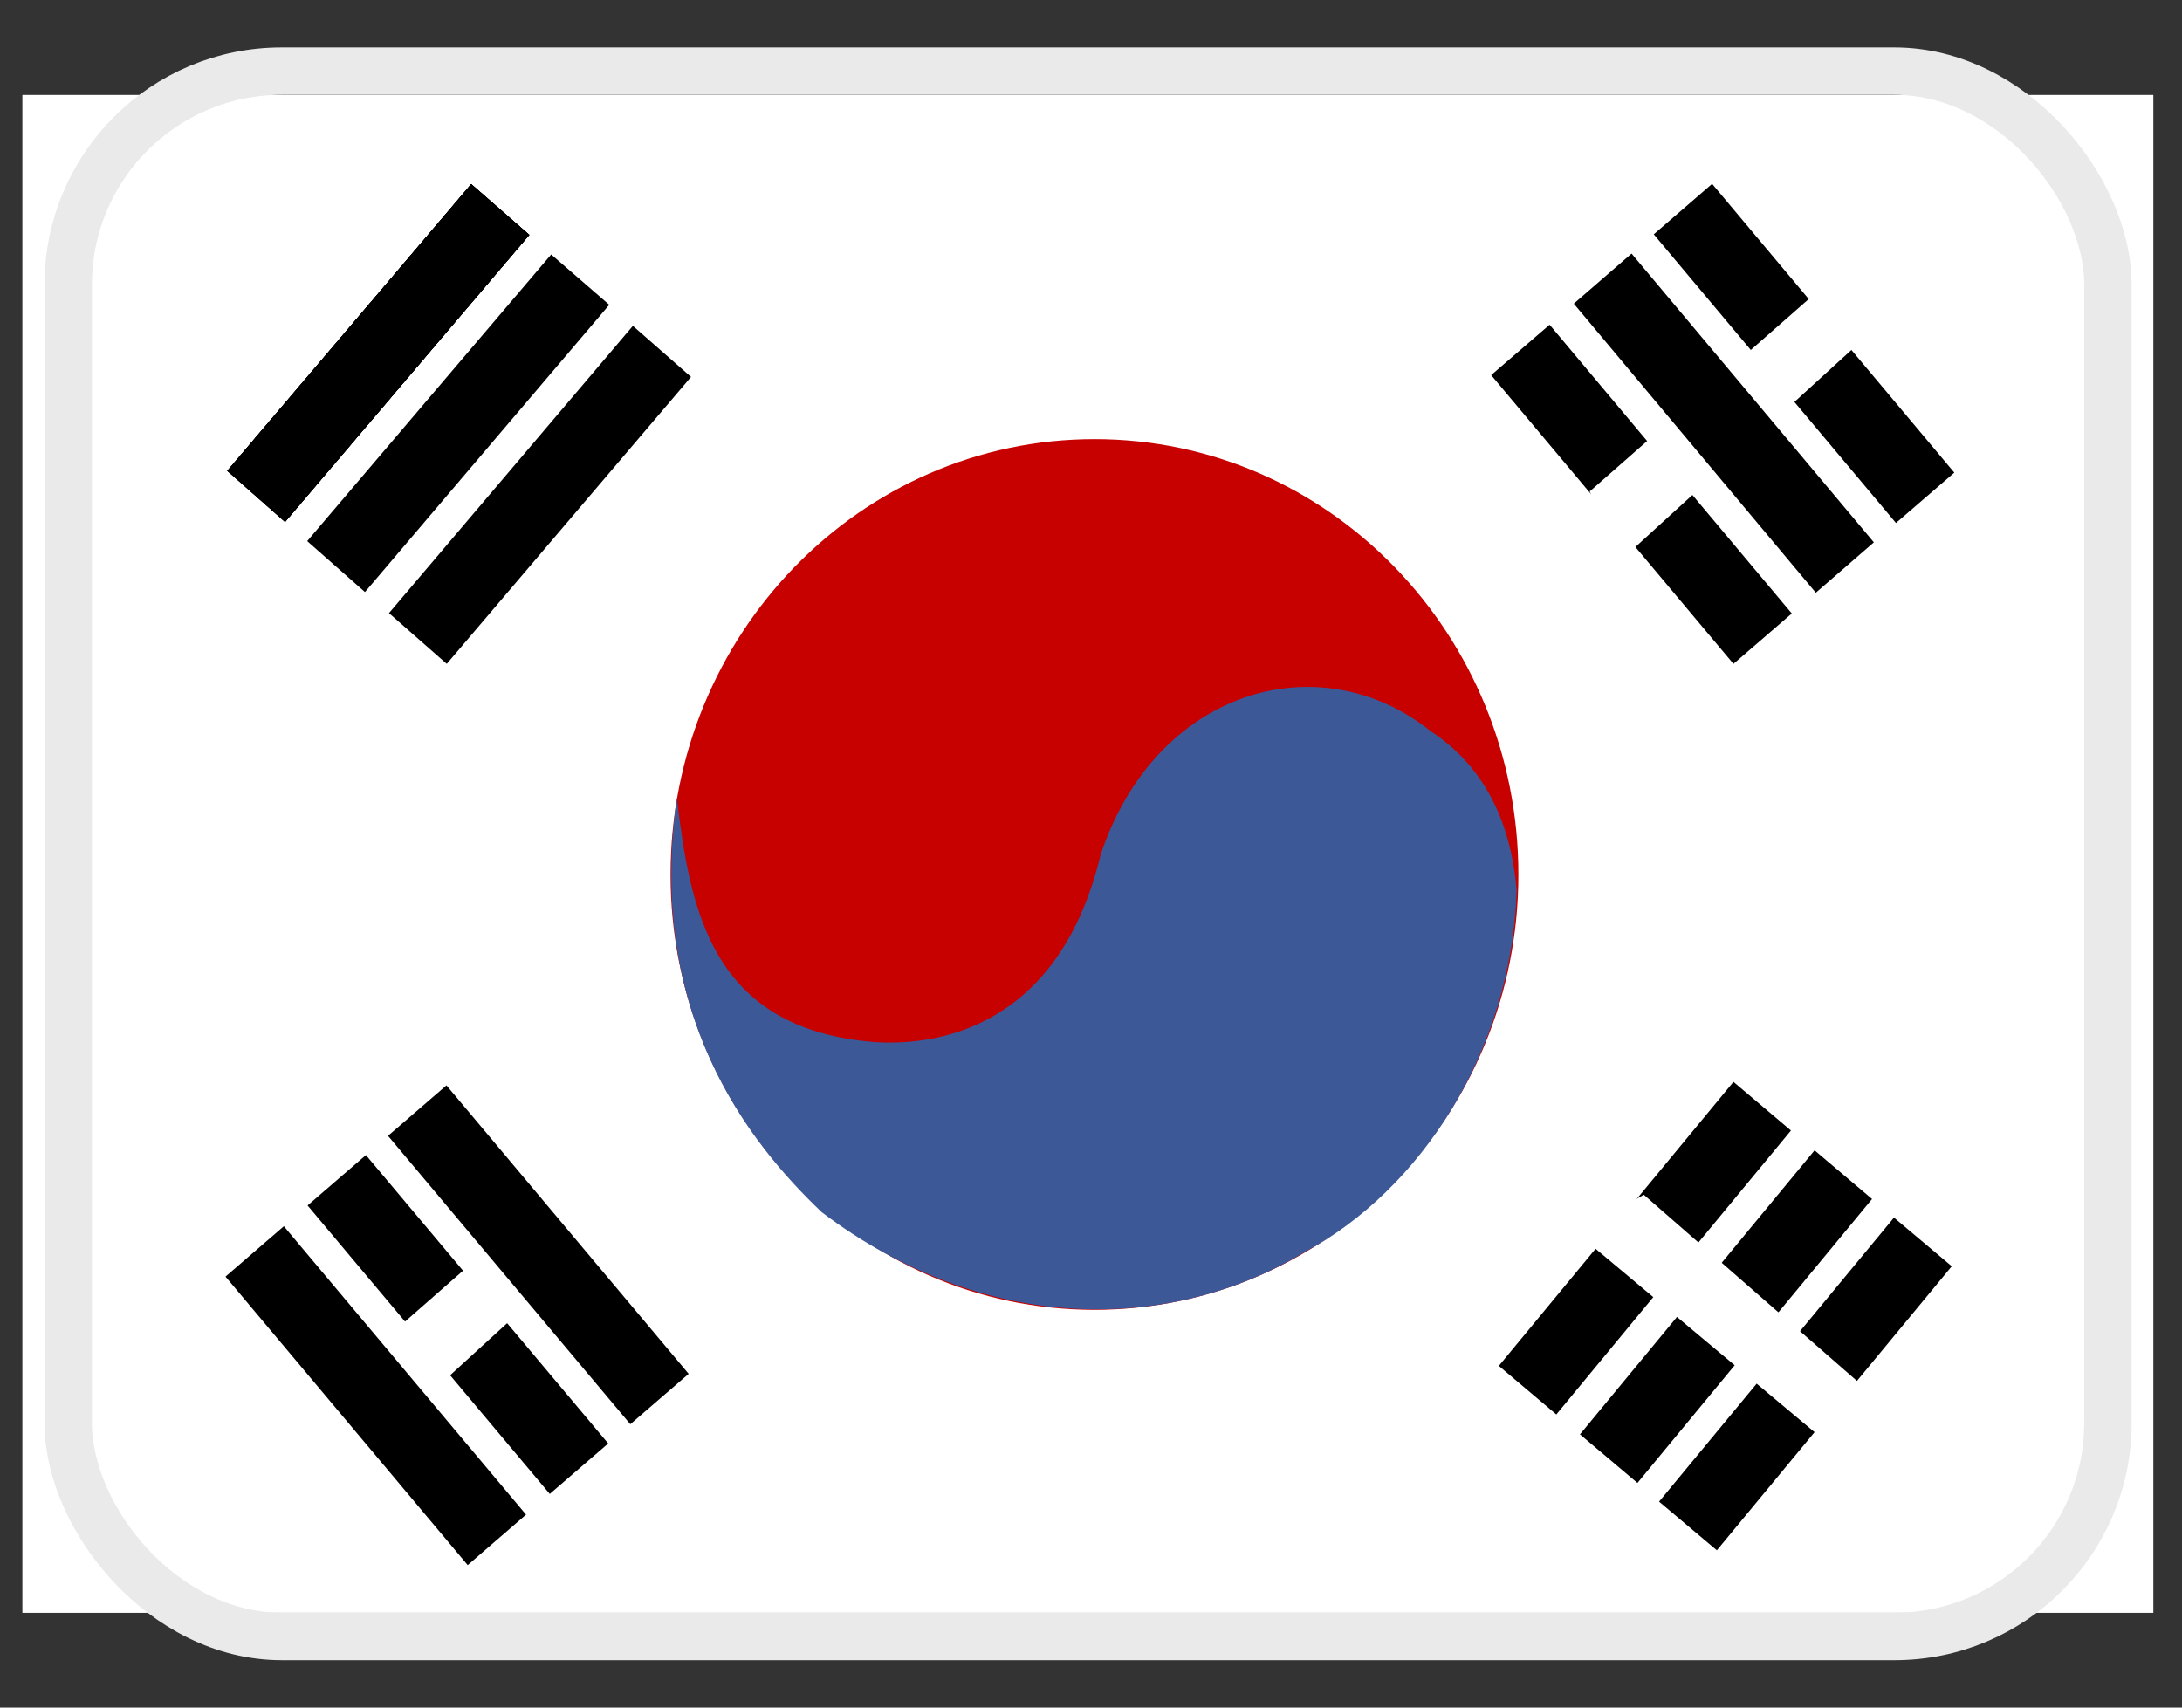
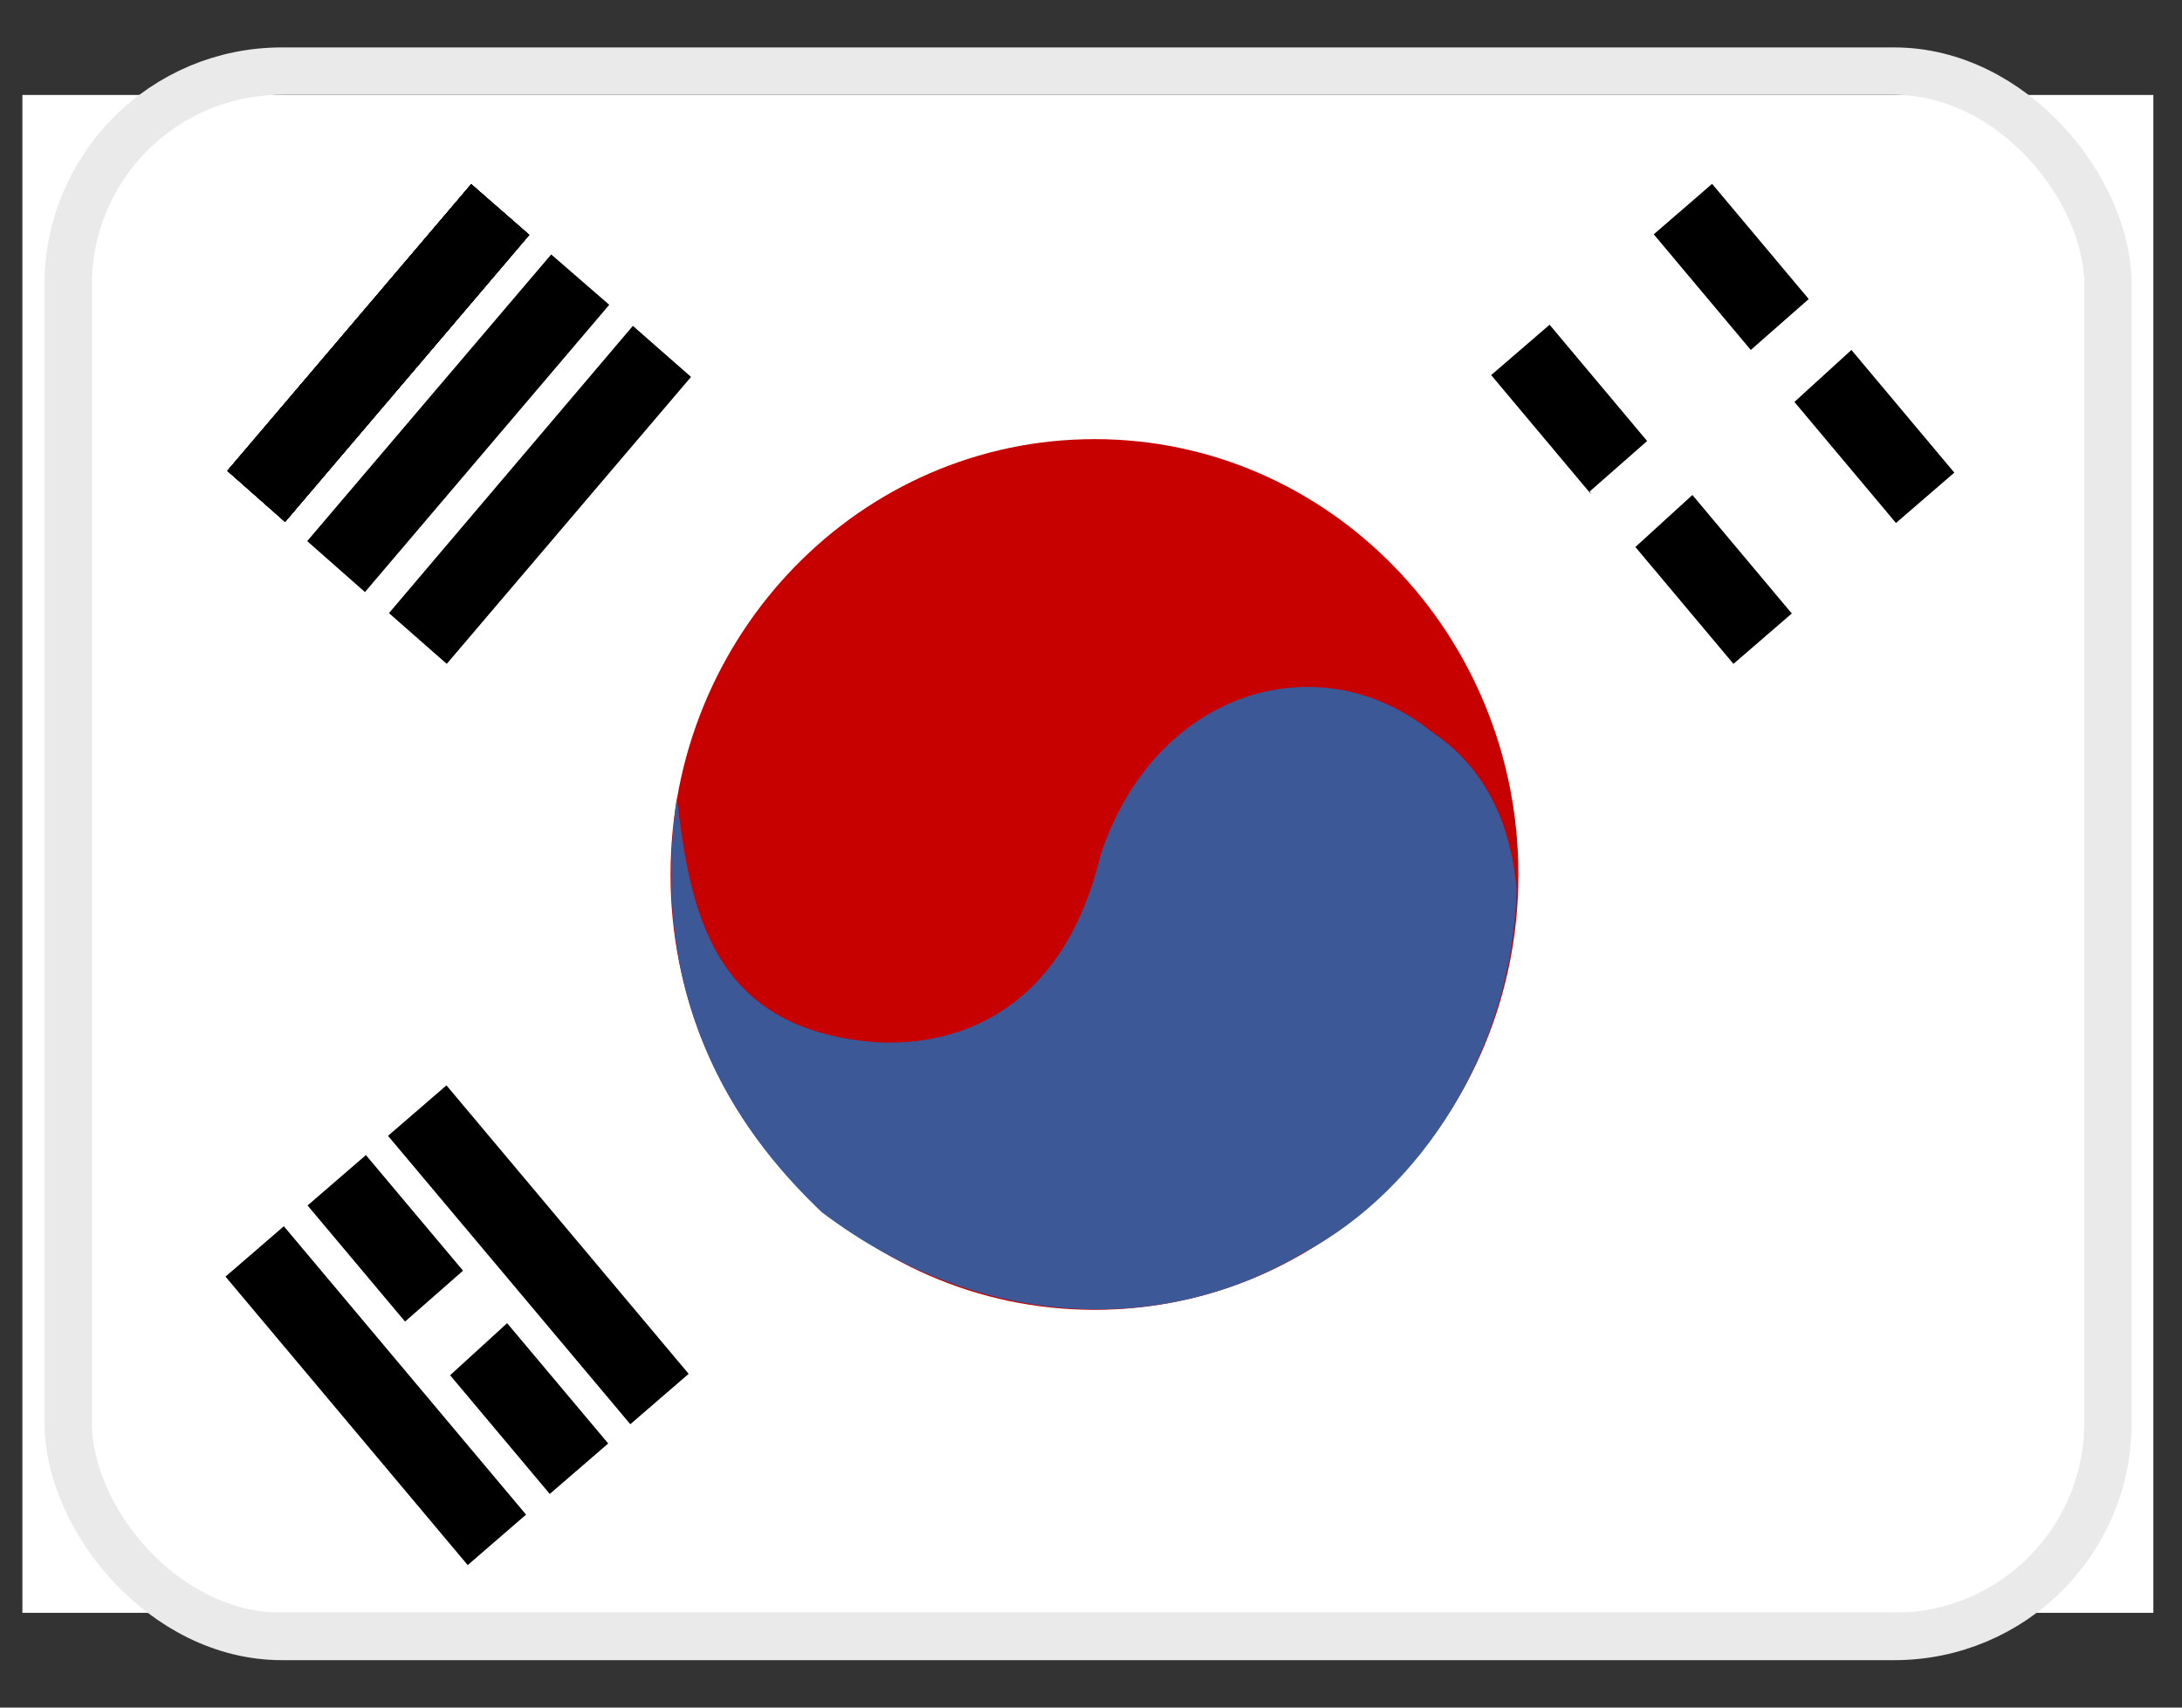
<svg xmlns="http://www.w3.org/2000/svg" width="23" height="18" viewBox="0 0 23 18" fill="none">
  <rect x="0" y="0" width="23" height="18" fill="#333333" stroke="none" />
  <g>
    <path fill-rule="evenodd" clip-rule="evenodd" d="M22.698 17.001H0.236V1.001H22.698V17.001Z" fill="white" />
    <path fill-rule="evenodd" clip-rule="evenodd" d="M11.665 9.014C11.665 9.946 11.3 10.84 10.651 11.5C10.002 12.159 9.122 12.529 8.204 12.529C7.286 12.529 6.406 12.159 5.757 11.5C5.108 10.84 4.743 9.946 4.743 9.014C4.743 8.081 5.108 7.187 5.757 6.528C6.406 5.868 7.286 5.498 8.204 5.498C9.122 5.498 10.002 5.868 10.651 6.528C11.3 7.187 11.665 8.081 11.665 9.014V9.014Z" fill="white" />
    <path fill-rule="evenodd" clip-rule="evenodd" d="M16.005 9.22C16.005 11.751 14.005 13.807 11.535 13.807C9.065 13.807 7.068 11.751 7.068 9.22C7.068 6.688 9.068 4.629 11.538 4.629C14.008 4.629 16.005 6.688 16.005 9.22Z" fill="#C70000" />
    <path fill-rule="evenodd" clip-rule="evenodd" d="M2.396 4.963L4.967 1.941L5.579 2.476L3.005 5.501L2.396 4.963ZM3.238 5.704L5.81 2.682L6.422 3.213L3.847 6.241L3.238 5.704Z" fill="black" />
    <path fill-rule="evenodd" clip-rule="evenodd" d="M2.396 4.963L4.967 1.941L5.579 2.476L3.005 5.501L2.396 4.963Z" fill="black" />
    <path fill-rule="evenodd" clip-rule="evenodd" d="M2.396 4.963L4.967 1.941L5.579 2.476L3.005 5.501L2.396 4.963ZM4.1 6.463L6.671 3.435L7.284 3.973L4.709 6.998L4.1 6.463Z" fill="black" />
    <path fill-rule="evenodd" clip-rule="evenodd" d="M2.396 4.963L4.967 1.941L5.579 2.476L3.005 5.501L2.396 4.963Z" fill="black" />
    <path fill-rule="evenodd" clip-rule="evenodd" d="M2.396 4.963L4.967 1.942L5.579 2.476L3.005 5.501L2.396 4.963ZM18.047 1.938L20.6 4.982L19.985 5.513L17.432 2.47L18.047 1.938ZM16.334 3.423L18.887 6.467L18.272 6.998L15.718 3.954L16.334 3.423Z" fill="black" />
    <path fill-rule="evenodd" clip-rule="evenodd" d="M16.762 5.176L19.174 3.057L19.626 3.588L17.042 5.945L16.756 5.176H16.762Z" fill="white" />
-     <path fill-rule="evenodd" clip-rule="evenodd" d="M19.733 12.639L17.26 15.632L16.654 15.12L19.127 12.126L19.733 12.639ZM17.198 2.673L19.752 5.717L19.14 6.248L16.589 3.201L17.198 2.673ZM20.573 13.348L18.097 16.342L17.488 15.829L19.964 12.835L20.573 13.348ZM18.878 11.917L16.405 14.91L15.799 14.398L18.272 11.404L18.878 11.917Z" fill="black" />
    <path fill-rule="evenodd" clip-rule="evenodd" d="M7.134 8.411C7.275 9.567 7.482 10.854 9.232 10.986C9.887 11.026 11.164 10.829 11.601 9.011C12.179 7.267 13.908 6.767 15.086 7.711C15.759 8.154 15.944 8.858 15.987 9.389C15.935 11.076 14.975 12.545 13.748 13.201C12.333 14.054 10.376 14.073 8.663 12.779C7.891 12.045 6.811 10.686 7.134 8.411V8.411Z" fill="#3D5897" />
-     <path fill-rule="evenodd" clip-rule="evenodd" d="M17.328 12.595L19.746 14.707L19.297 15.239L16.617 12.995L17.325 12.595H17.328Z" fill="white" />
    <path fill-rule="evenodd" clip-rule="evenodd" d="M3.857 12.176L6.411 15.216L5.795 15.748L3.242 12.707L3.857 12.176Z" fill="black" />
    <path fill-rule="evenodd" clip-rule="evenodd" d="M3.417 14.679L5.835 12.557L6.287 13.088L3.703 15.448L3.417 14.676V14.679Z" fill="white" />
    <path fill-rule="evenodd" clip-rule="evenodd" d="M4.706 11.441L7.259 14.482L6.644 15.013L4.09 11.973L4.706 11.441ZM2.992 12.926L5.545 15.966L4.93 16.498L2.377 13.457L2.992 12.926Z" fill="black" />
  </g>
  <rect x="0.719" y="0.75" width="21.5" height="16.5" rx="2.25" stroke="#EAEAEA" stroke-width="0.5" />
  <defs>
    <clipPath id="clip0_247_35424">
</clipPath>
  </defs>
</svg>